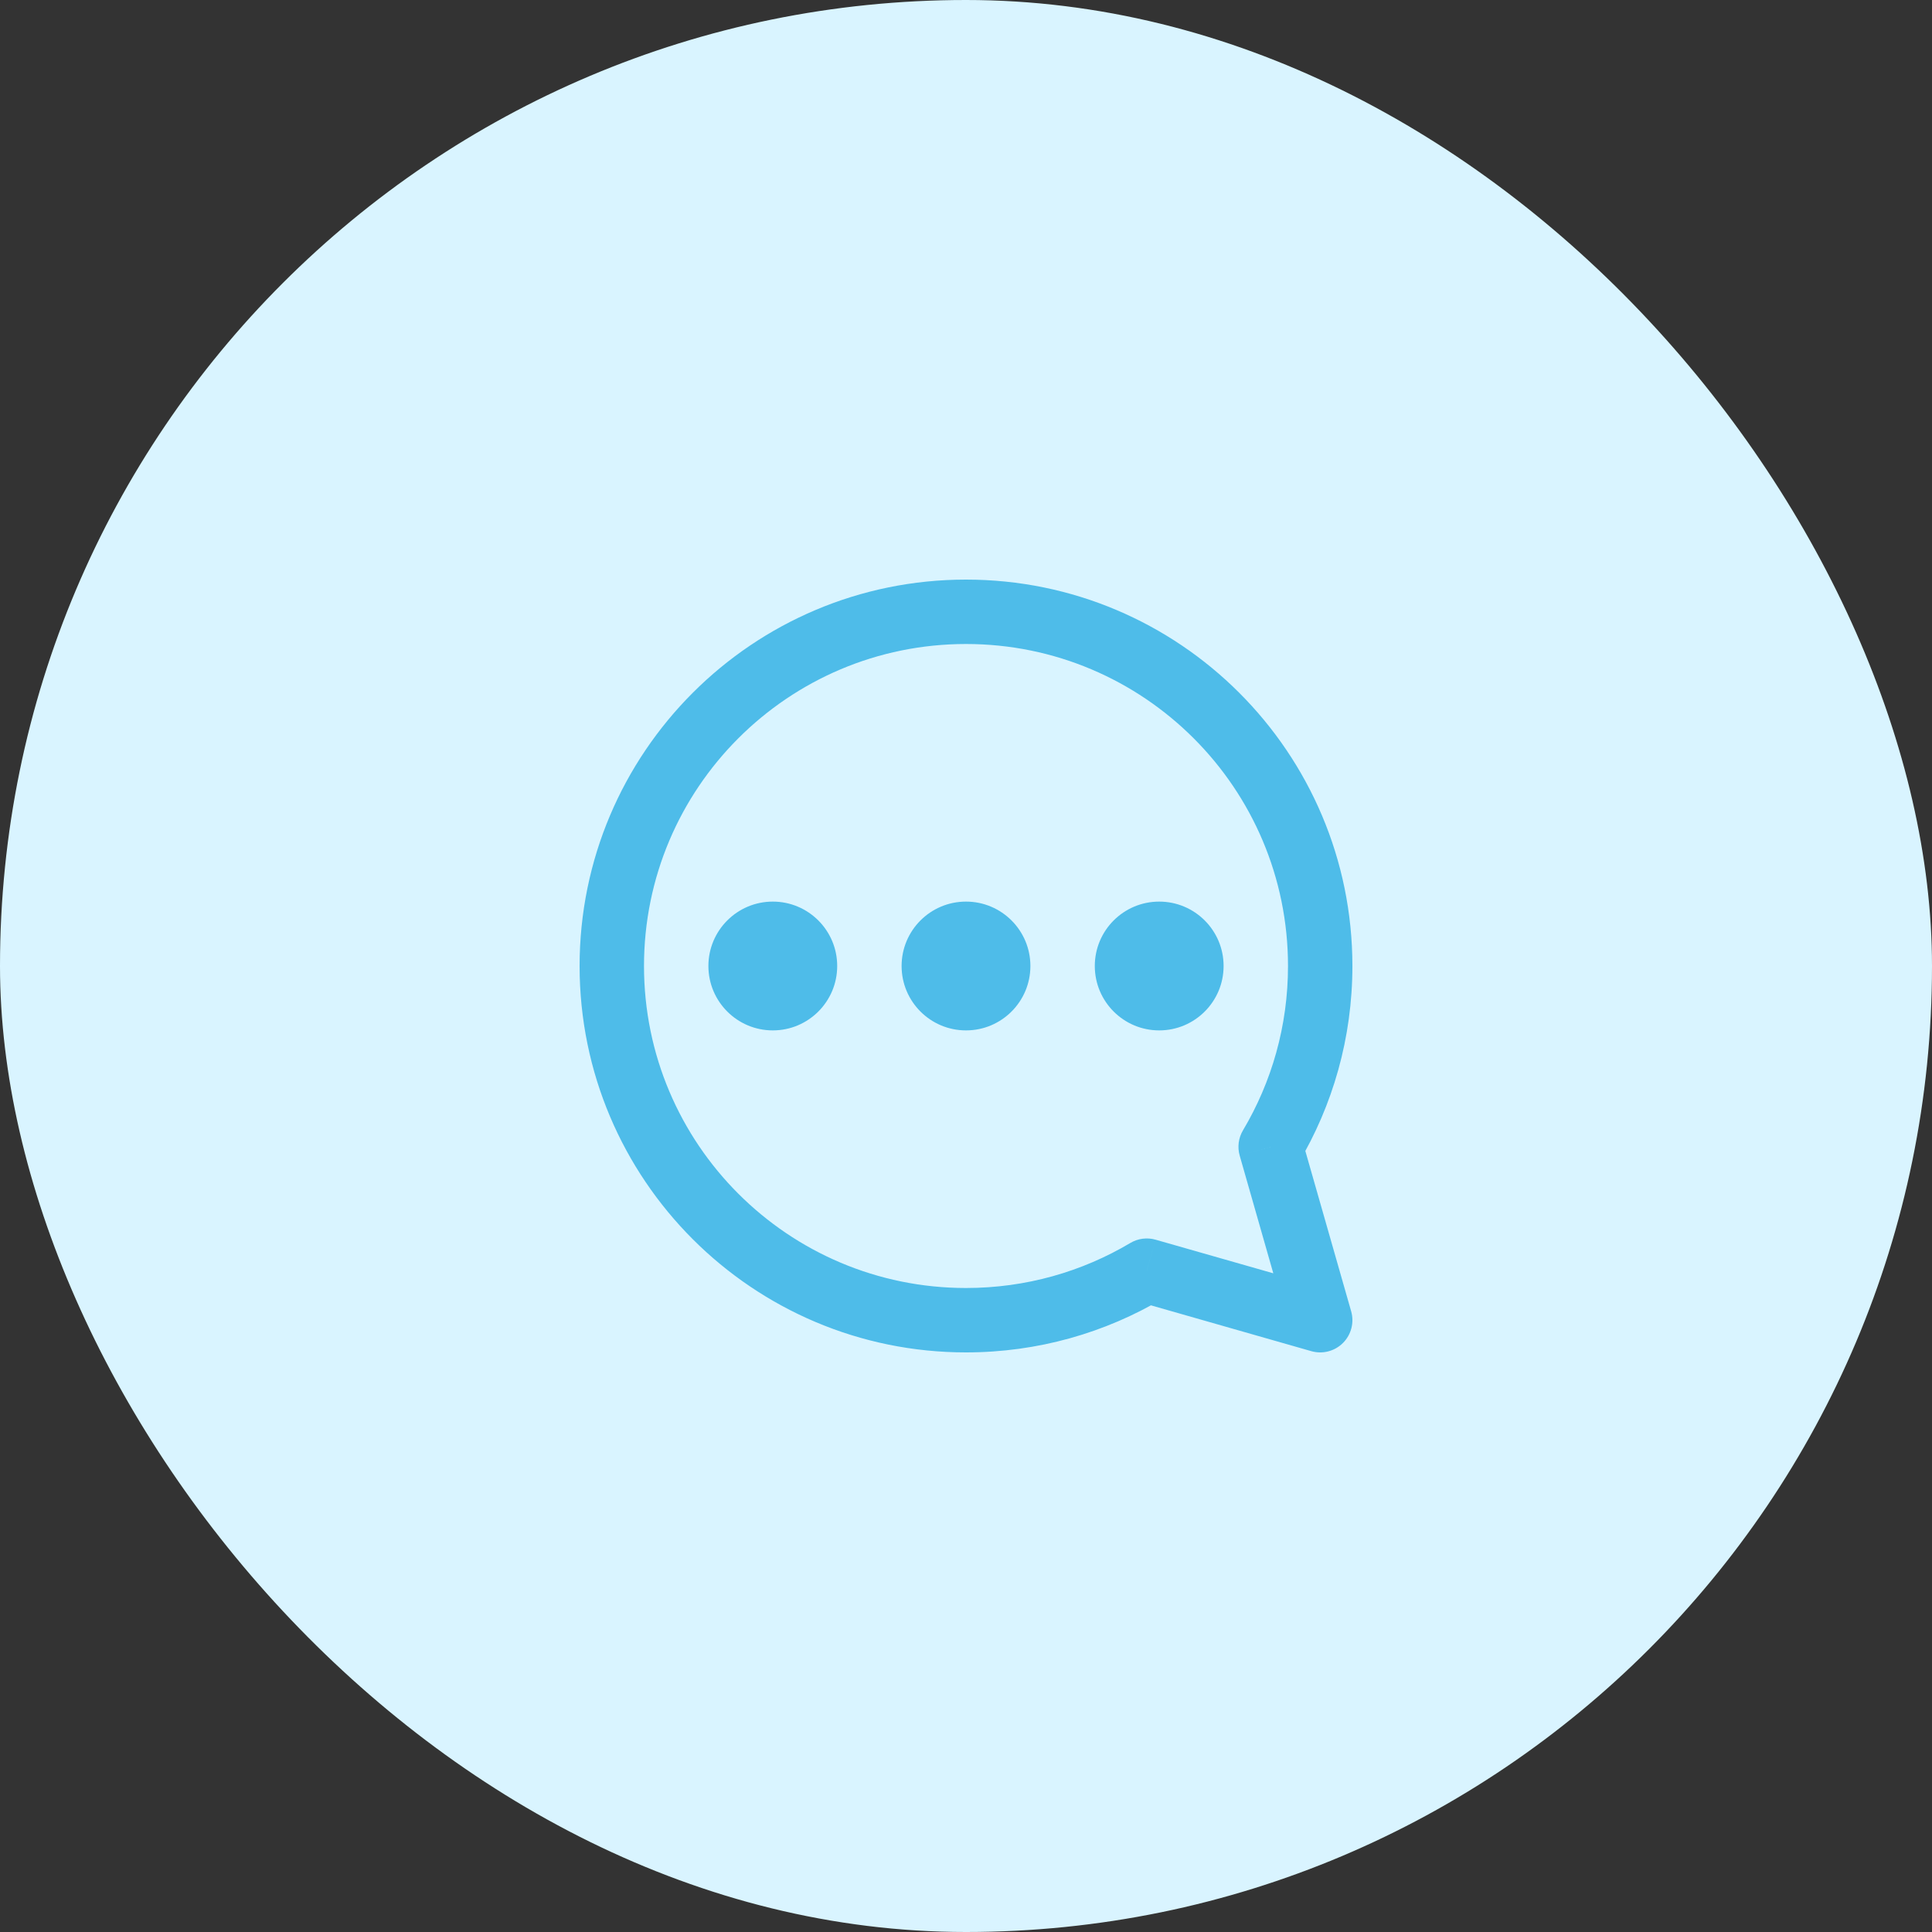
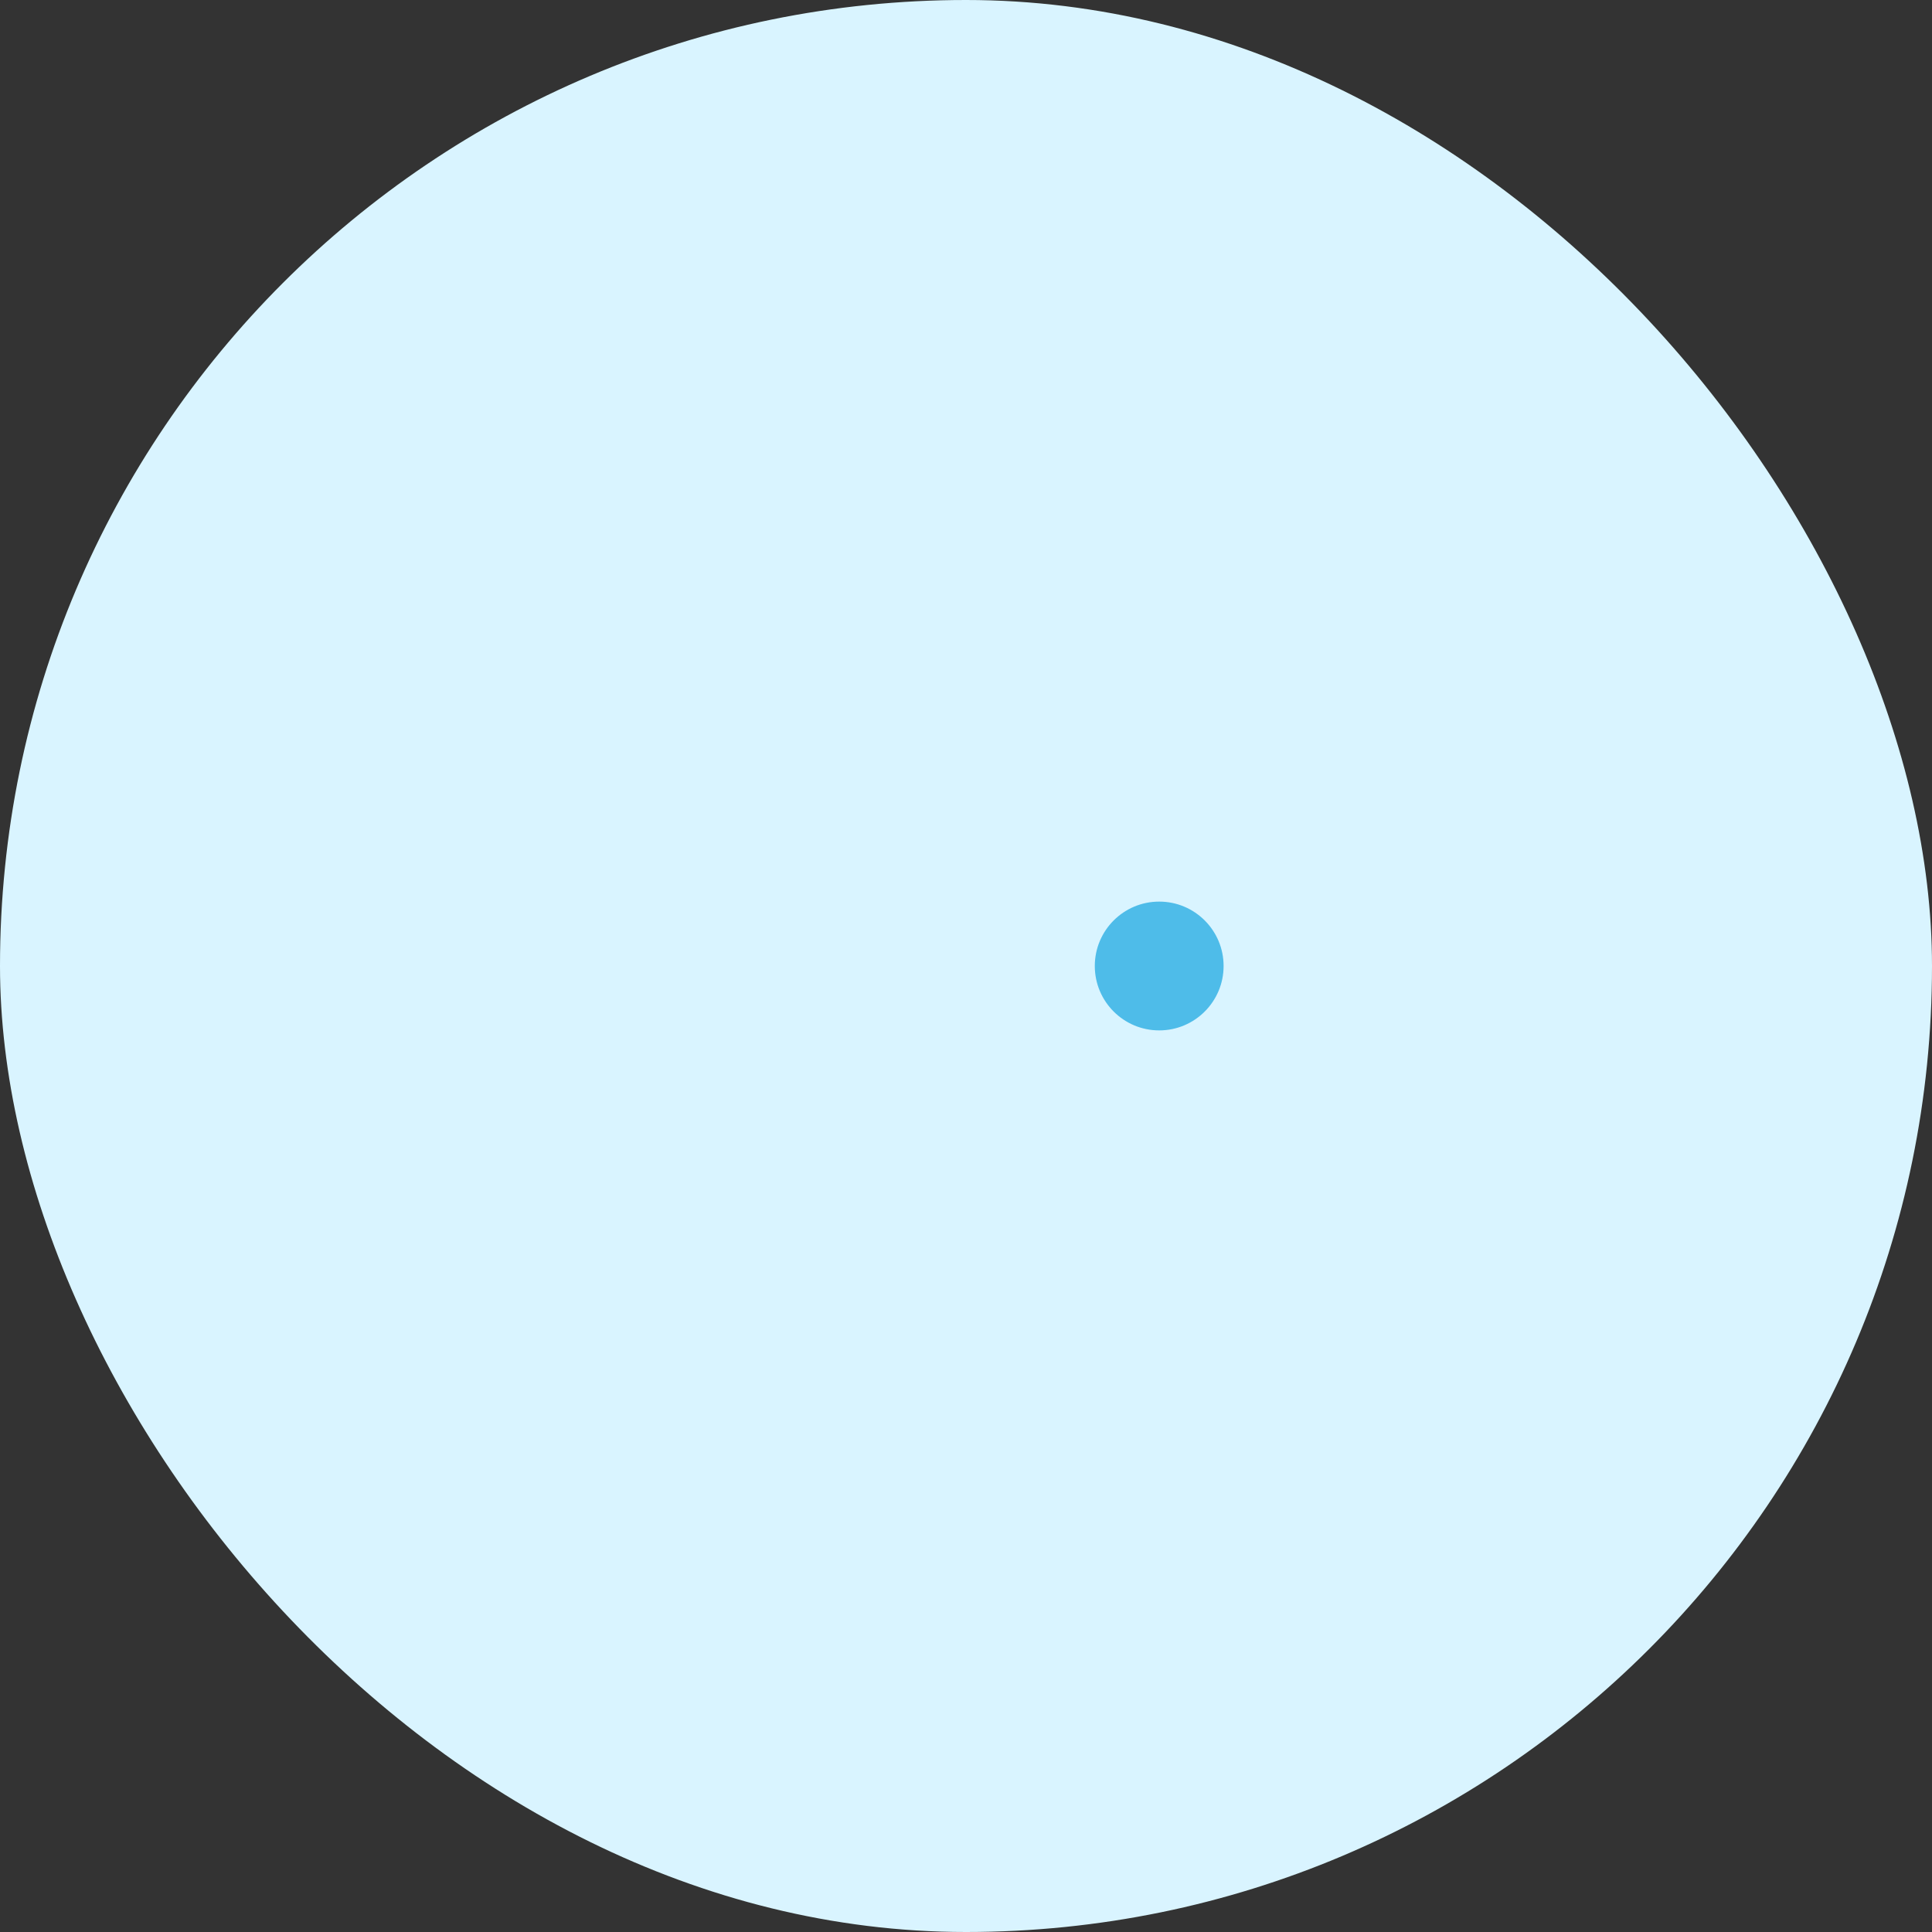
<svg xmlns="http://www.w3.org/2000/svg" width="60" height="60" viewBox="0 0 60 60" fill="none">
  <rect x="0" y="0" width="60" height="60" fill="#333333" stroke="none" />
  <rect width="60" height="60" rx="30" fill="#D9F4FF" />
  <g clip-path="url(#clip0_289_3)">
-     <path d="M39.461 35.614L38.602 35.103C38.461 35.34 38.424 35.624 38.5 35.889L39.461 35.614ZM35.614 39.461L35.889 38.5C35.624 38.424 35.34 38.461 35.103 38.602L35.614 39.461ZM41 41L40.725 41.962C41.075 42.061 41.45 41.964 41.707 41.707C41.964 41.45 42.061 41.075 41.962 40.725L41 41ZM40 30C40 31.866 39.49 33.61 38.602 35.103L40.321 36.126C41.388 34.332 42 32.236 42 30H40ZM30 20C35.523 20 40 24.477 40 30H42C42 23.373 36.627 18 30 18V20ZM20 30C20 24.477 24.477 20 30 20V18C23.373 18 18 23.373 18 30H20ZM30 40C24.477 40 20 35.523 20 30H18C18 36.627 23.373 42 30 42V40ZM35.103 38.602C33.61 39.49 31.866 40 30 40V42C32.236 42 34.332 41.388 36.126 40.321L35.103 38.602ZM41.275 40.038L35.889 38.5L35.34 40.423L40.725 41.962L41.275 40.038ZM38.5 35.889L40.038 41.275L41.962 40.725L40.423 35.34L38.5 35.889Z" fill="#4EBCE9" />
-     <circle cx="24" cy="30" r="2" fill="#4EBCE9" />
-     <circle cx="30" cy="30" r="2" fill="#4EBCE9" />
    <circle cx="36" cy="30" r="2" fill="#4EBCE9" />
  </g>
  <defs>
    <clipPath id="clip0_289_3">
      <rect width="24" height="24" fill="white" transform="translate(18 18)" />
    </clipPath>
  </defs>
</svg>